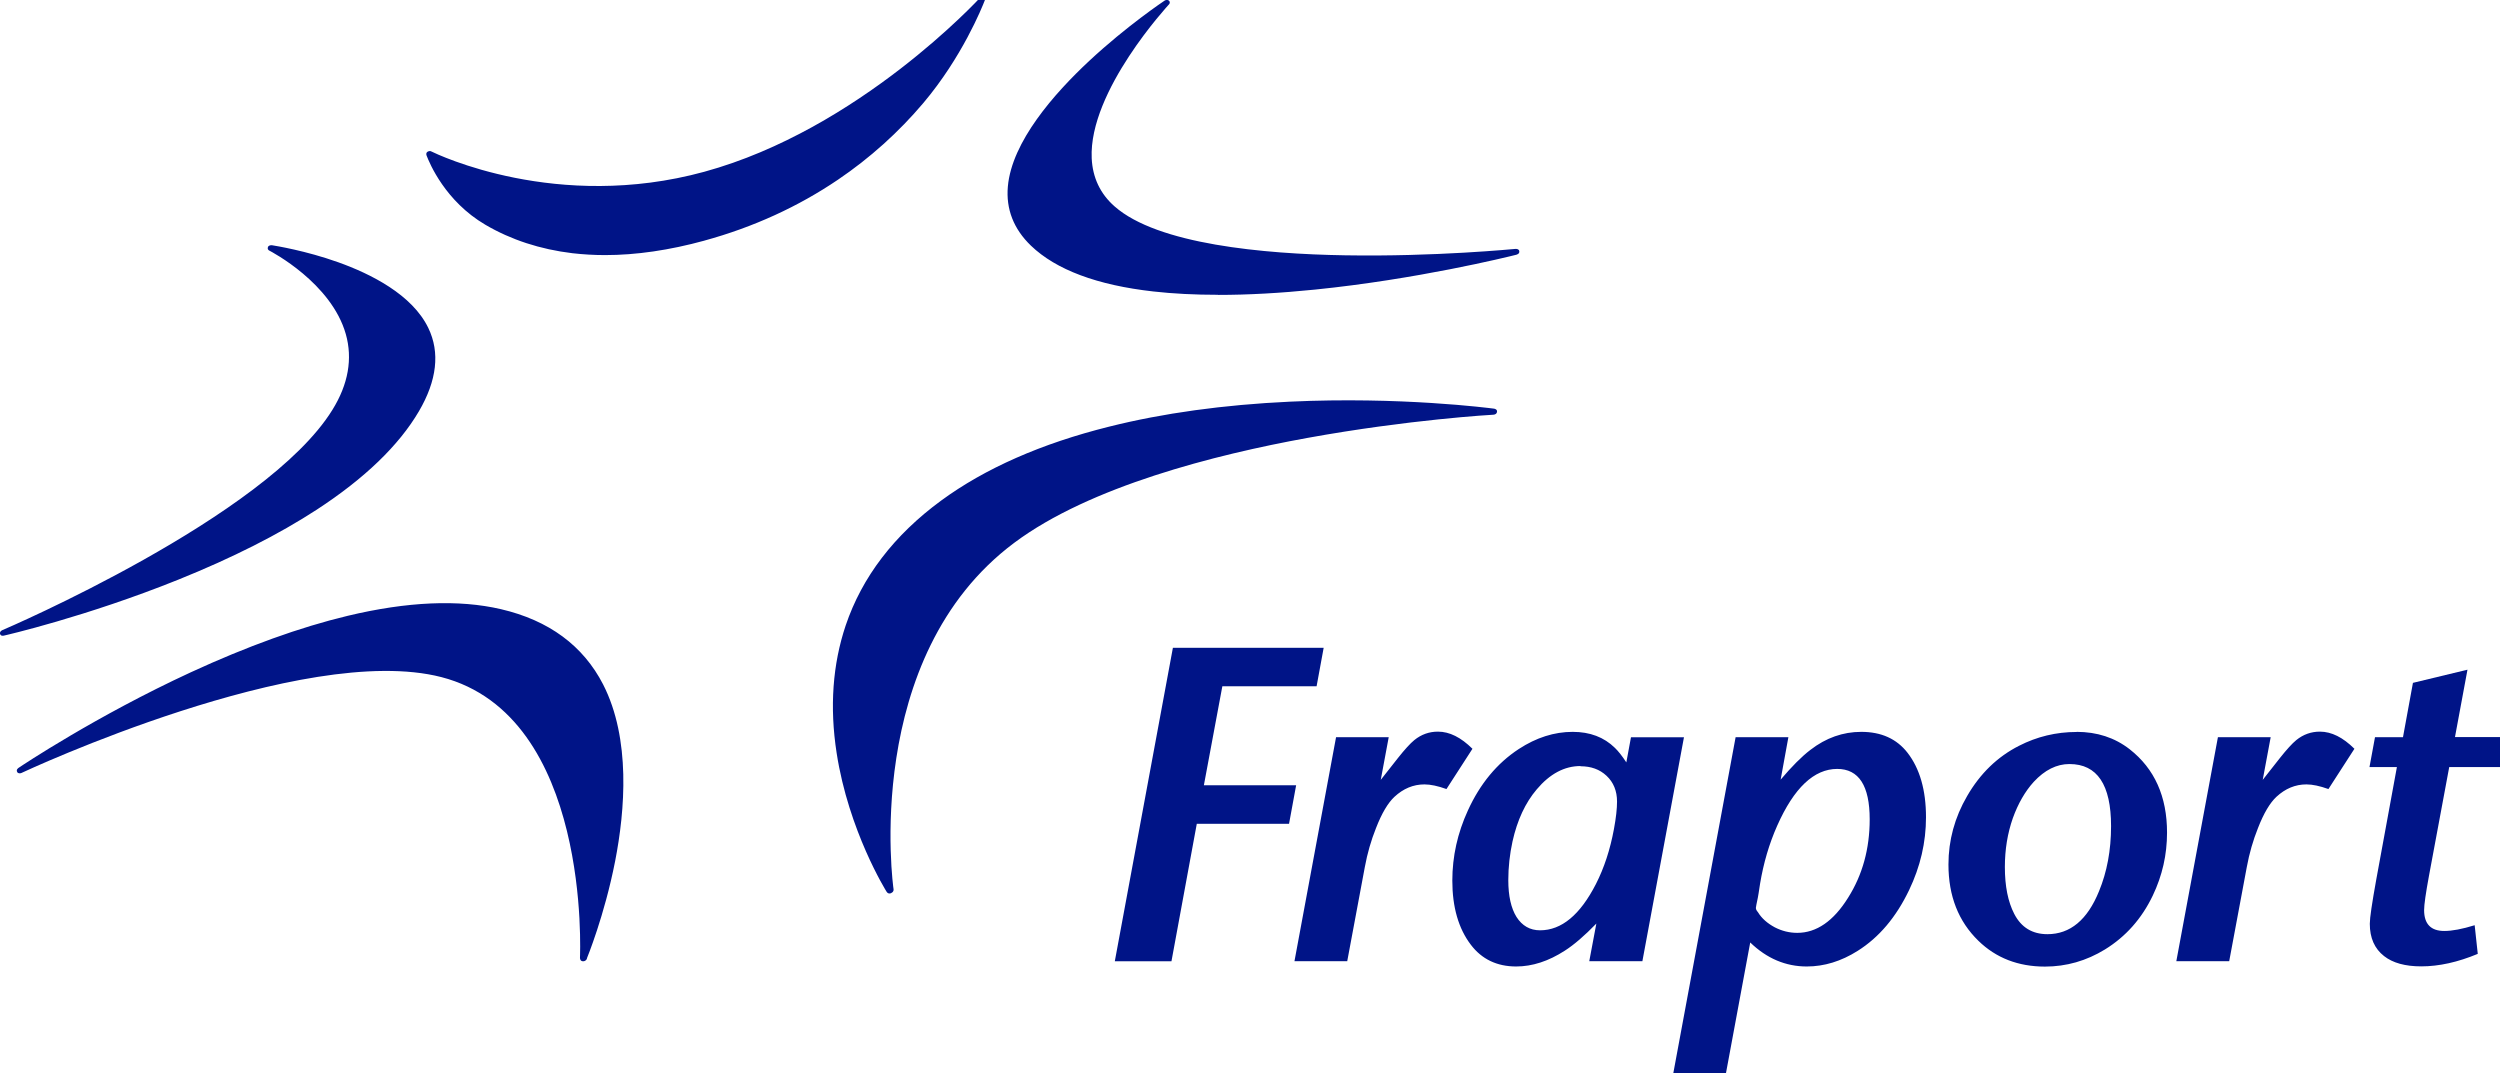
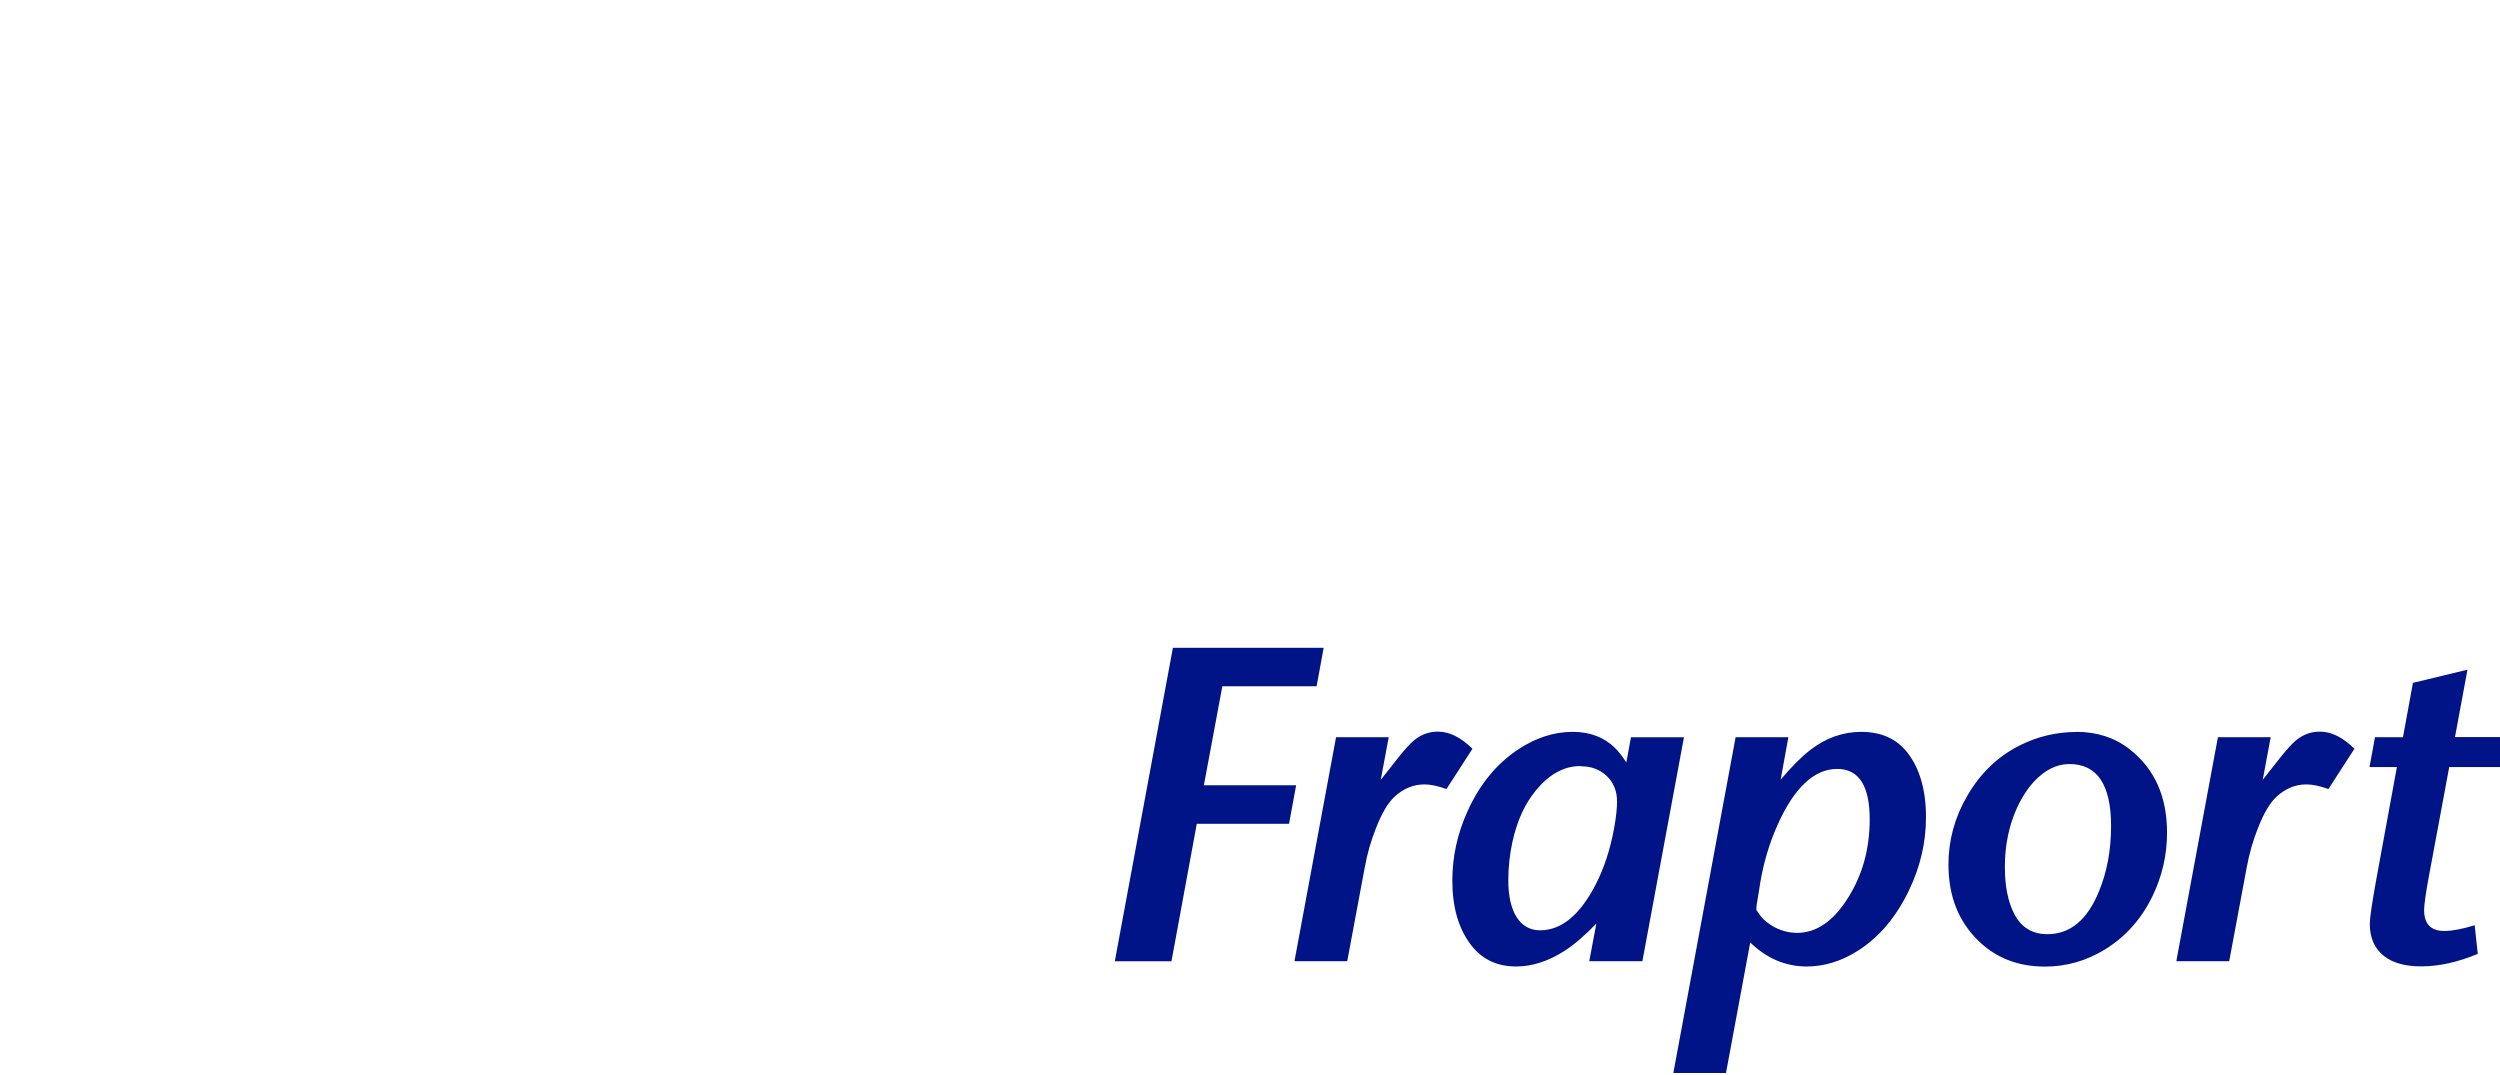
<svg xmlns="http://www.w3.org/2000/svg" width="700" height="301" preserveAspectRatio="xMinYMin meet" viewBox="0 0 226 97" version="1.0" fill-rule="evenodd">
  <title>...</title>
  <desc>...</desc>
  <g id="group" transform="scale(1,-1) translate(0,-97)" clip="0 0 226 97">
    <g transform="">
      <g transform=" matrix(1,0,0,-1,0,97.41)">
        <g transform="">
          <g transform="">
            <g transform="">
-               <path d="M 214.2 69.76 L 214.7 67.05 L 217.23 67.05 L 218.13 62.14 L 223.06 60.95 L 221.93 67.04 L 226.76 67.04 L 226.26 69.75 L 221.41 69.75 L 219.58 79.58 C 219.29 81.16 219.14 82.19 219.14 82.68 C 219.14 83.94 219.75 84.57 220.97 84.57 C 221.67 84.57 222.58 84.4 223.71 84.05 L 223.99 86.64 C 222.19 87.39 220.49 87.77 218.88 87.77 C 217.43 87.77 216.31 87.46 215.52 86.84 C 214.66 86.17 214.23 85.2 214.23 83.92 C 214.23 83.38 214.43 82.06 214.81 79.94 L 216.68 69.75 L 214.19 69.75 Z M 196.74 87.3 L 200.5 67.05 L 205.27 67.05 L 204.55 70.91 L 206.1 68.94 C 206.72 68.16 207.21 67.62 207.59 67.31 C 208.22 66.8 208.93 66.55 209.72 66.55 C 210.77 66.55 211.8 67.07 212.84 68.1 L 210.49 71.74 C 209.71 71.46 209.05 71.32 208.5 71.32 C 207.49 71.32 206.59 71.7 205.79 72.44 C 205.2 72.99 204.64 73.93 204.12 75.27 C 203.68 76.37 203.34 77.54 203.11 78.79 L 201.52 87.3 L 196.75 87.3 Z M 187.07 69.48 C 185.92 69.48 184.84 70.02 183.85 71.09 C 183.07 71.95 182.44 73.04 181.96 74.37 C 181.48 75.74 181.24 77.21 181.24 78.79 C 181.24 80.52 181.52 81.93 182.09 83.03 C 182.72 84.25 183.72 84.86 185.09 84.86 C 187.14 84.86 188.7 83.57 189.75 80.98 C 190.47 79.24 190.84 77.27 190.84 75.09 C 190.84 71.35 189.59 69.48 187.08 69.48 Z M 187.72 66.57 C 189.57 66.57 191.17 67.09 192.52 68.14 C 194.77 69.9 195.9 72.41 195.9 75.68 C 195.9 77.68 195.47 79.57 194.61 81.37 C 193.61 83.46 192.17 85.08 190.29 86.24 C 188.61 87.27 186.8 87.79 184.86 87.79 C 182.45 87.79 180.44 87.01 178.85 85.46 C 177.04 83.7 176.14 81.41 176.14 78.56 C 176.14 76.38 176.7 74.31 177.83 72.37 C 179.01 70.33 180.57 68.82 182.52 67.83 C 184.14 67 185.88 66.58 187.73 66.58 Z M 166.09 69.92 C 163.99 69.92 162.18 71.63 160.66 75.05 C 159.93 76.69 159.42 78.44 159.11 80.3 C 159 81.01 158.94 81.43 158.91 81.55 C 158.79 82.11 158.73 82.43 158.73 82.49 C 158.73 82.57 158.76 82.65 158.81 82.73 C 158.84 82.77 158.88 82.82 158.93 82.89 C 159.26 83.43 159.77 83.88 160.44 84.24 C 161.08 84.57 161.76 84.74 162.47 84.74 C 164.21 84.74 165.75 83.68 167.07 81.56 C 168.37 79.5 169.02 77.14 169.02 74.48 C 169.02 71.44 168.04 69.92 166.08 69.92 Z M 151.27 97.41 L 156.9 67.05 L 161.67 67.05 L 160.97 70.89 C 161.98 69.7 162.87 68.8 163.66 68.2 C 165.07 67.11 166.6 66.57 168.26 66.57 C 170.07 66.57 171.46 67.2 172.44 68.46 C 173.55 69.89 174.11 71.84 174.11 74.29 C 174.11 76.56 173.6 78.75 172.58 80.88 C 171.41 83.32 169.87 85.15 167.93 86.37 C 166.44 87.31 164.91 87.78 163.33 87.78 C 161.43 87.78 159.72 87.06 158.22 85.61 L 156.03 97.41 L 151.27 97.41 Z M 142.88 69.66 C 141.43 69.66 140.11 70.36 138.92 71.77 C 137.89 72.98 137.16 74.55 136.73 76.48 C 136.48 77.63 136.35 78.8 136.35 79.98 C 136.35 81.4 136.6 82.51 137.09 83.3 C 137.6 84.1 138.31 84.51 139.22 84.51 C 141.16 84.51 142.84 83.12 144.27 80.33 C 145.02 78.86 145.56 77.2 145.9 75.36 C 146.09 74.34 146.18 73.51 146.18 72.87 C 146.18 71.91 145.86 71.13 145.23 70.54 C 144.61 69.96 143.83 69.68 142.88 69.68 Z M 148.45 87.3 L 143.67 87.3 L 144.31 83.9 C 143.24 85 142.29 85.82 141.46 86.35 C 139.99 87.3 138.52 87.78 137.06 87.78 C 135.32 87.78 133.95 87.12 132.96 85.81 C 131.85 84.35 131.29 82.42 131.29 80.02 C 131.29 77.83 131.76 75.72 132.7 73.67 C 133.8 71.26 135.33 69.41 137.3 68.12 C 138.88 67.09 140.5 66.57 142.17 66.57 C 143.73 66.57 145 67.05 145.99 68.02 C 146.3 68.32 146.64 68.75 147.02 69.33 L 147.44 67.06 L 152.23 67.06 L 148.47 87.31 Z M 117.02 87.3 L 120.78 67.05 L 125.54 67.05 L 124.82 70.91 L 126.37 68.94 C 126.99 68.16 127.48 67.62 127.86 67.31 C 128.49 66.8 129.2 66.55 129.99 66.55 C 131.04 66.55 132.07 67.07 133.11 68.1 L 130.76 71.74 C 129.98 71.46 129.32 71.32 128.77 71.32 C 127.76 71.32 126.86 71.7 126.06 72.44 C 125.47 72.99 124.91 73.93 124.39 75.27 C 123.95 76.37 123.61 77.54 123.38 78.79 L 121.79 87.3 L 117.03 87.3 Z M 100.78 87.3 L 106.03 58.97 L 119.66 58.97 L 119.02 62.45 L 110.5 62.45 L 108.83 71.4 L 117.17 71.4 L 116.53 74.88 L 108.19 74.88 L 105.9 87.31 L 100.79 87.31 Z " style="stroke: none; stroke-linecap: butt; stroke-width: 0; fill: rgb(0%,8%,53%); fill-rule: evenodd;" />
+               <path d="M 214.2 69.76 L 214.7 67.05 L 217.23 67.05 L 218.13 62.14 L 223.06 60.95 L 221.93 67.04 L 226.76 67.04 L 226.26 69.75 L 221.41 69.75 L 219.58 79.58 C 219.29 81.16 219.14 82.19 219.14 82.68 C 219.14 83.94 219.75 84.57 220.97 84.57 C 221.67 84.57 222.58 84.4 223.71 84.05 L 223.99 86.64 C 222.19 87.39 220.49 87.77 218.88 87.77 C 217.43 87.77 216.31 87.46 215.52 86.84 C 214.66 86.17 214.23 85.2 214.23 83.92 C 214.23 83.38 214.43 82.06 214.81 79.94 L 216.68 69.75 L 214.19 69.75 Z M 196.74 87.3 L 200.5 67.05 L 205.27 67.05 L 204.55 70.91 L 206.1 68.94 C 206.72 68.16 207.21 67.62 207.59 67.31 C 208.22 66.8 208.93 66.55 209.72 66.55 C 210.77 66.55 211.8 67.07 212.84 68.1 L 210.49 71.74 C 209.71 71.46 209.05 71.32 208.5 71.32 C 207.49 71.32 206.59 71.7 205.79 72.44 C 205.2 72.99 204.64 73.93 204.12 75.27 C 203.68 76.37 203.34 77.54 203.11 78.79 L 201.52 87.3 L 196.75 87.3 Z M 187.07 69.48 C 185.92 69.48 184.84 70.02 183.85 71.09 C 183.07 71.95 182.44 73.04 181.96 74.37 C 181.48 75.74 181.24 77.21 181.24 78.79 C 181.24 80.52 181.52 81.93 182.09 83.03 C 182.72 84.25 183.72 84.86 185.09 84.86 C 187.14 84.86 188.7 83.57 189.75 80.98 C 190.47 79.24 190.84 77.27 190.84 75.09 C 190.84 71.35 189.59 69.48 187.08 69.48 Z M 187.72 66.57 C 189.57 66.57 191.17 67.09 192.52 68.14 C 194.77 69.9 195.9 72.41 195.9 75.68 C 195.9 77.68 195.47 79.57 194.61 81.37 C 193.61 83.46 192.17 85.08 190.29 86.24 C 188.61 87.27 186.8 87.79 184.86 87.79 C 182.45 87.79 180.44 87.01 178.85 85.46 C 177.04 83.7 176.14 81.41 176.14 78.56 C 176.14 76.38 176.7 74.31 177.83 72.37 C 179.01 70.33 180.57 68.82 182.52 67.83 C 184.14 67 185.88 66.58 187.73 66.58 Z M 166.09 69.92 C 163.99 69.92 162.18 71.63 160.66 75.05 C 159.93 76.69 159.42 78.44 159.11 80.3 C 159 81.01 158.94 81.43 158.91 81.55 C 158.73 82.57 158.76 82.65 158.81 82.73 C 158.84 82.77 158.88 82.82 158.93 82.89 C 159.26 83.43 159.77 83.88 160.44 84.24 C 161.08 84.57 161.76 84.74 162.47 84.74 C 164.21 84.74 165.75 83.68 167.07 81.56 C 168.37 79.5 169.02 77.14 169.02 74.48 C 169.02 71.44 168.04 69.92 166.08 69.92 Z M 151.27 97.41 L 156.9 67.05 L 161.67 67.05 L 160.97 70.89 C 161.98 69.7 162.87 68.8 163.66 68.2 C 165.07 67.11 166.6 66.57 168.26 66.57 C 170.07 66.57 171.46 67.2 172.44 68.46 C 173.55 69.89 174.11 71.84 174.11 74.29 C 174.11 76.56 173.6 78.75 172.58 80.88 C 171.41 83.32 169.87 85.15 167.93 86.37 C 166.44 87.31 164.91 87.78 163.33 87.78 C 161.43 87.78 159.72 87.06 158.22 85.61 L 156.03 97.41 L 151.27 97.41 Z M 142.88 69.66 C 141.43 69.66 140.11 70.36 138.92 71.77 C 137.89 72.98 137.16 74.55 136.73 76.48 C 136.48 77.63 136.35 78.8 136.35 79.98 C 136.35 81.4 136.6 82.51 137.09 83.3 C 137.6 84.1 138.31 84.51 139.22 84.51 C 141.16 84.51 142.84 83.12 144.27 80.33 C 145.02 78.86 145.56 77.2 145.9 75.36 C 146.09 74.34 146.18 73.51 146.18 72.87 C 146.18 71.91 145.86 71.13 145.23 70.54 C 144.61 69.96 143.83 69.68 142.88 69.68 Z M 148.45 87.3 L 143.67 87.3 L 144.31 83.9 C 143.24 85 142.29 85.82 141.46 86.35 C 139.99 87.3 138.52 87.78 137.06 87.78 C 135.32 87.78 133.95 87.12 132.96 85.81 C 131.85 84.35 131.29 82.42 131.29 80.02 C 131.29 77.83 131.76 75.72 132.7 73.67 C 133.8 71.26 135.33 69.41 137.3 68.12 C 138.88 67.09 140.5 66.57 142.17 66.57 C 143.73 66.57 145 67.05 145.99 68.02 C 146.3 68.32 146.64 68.75 147.02 69.33 L 147.44 67.06 L 152.23 67.06 L 148.47 87.31 Z M 117.02 87.3 L 120.78 67.05 L 125.54 67.05 L 124.82 70.91 L 126.37 68.94 C 126.99 68.16 127.48 67.62 127.86 67.31 C 128.49 66.8 129.2 66.55 129.99 66.55 C 131.04 66.55 132.07 67.07 133.11 68.1 L 130.76 71.74 C 129.98 71.46 129.32 71.32 128.77 71.32 C 127.76 71.32 126.86 71.7 126.06 72.44 C 125.47 72.99 124.91 73.93 124.39 75.27 C 123.95 76.37 123.61 77.54 123.38 78.79 L 121.79 87.3 L 117.03 87.3 Z M 100.78 87.3 L 106.03 58.97 L 119.66 58.97 L 119.02 62.45 L 110.5 62.45 L 108.83 71.4 L 117.17 71.4 L 116.53 74.88 L 108.19 74.88 L 105.9 87.31 L 100.79 87.31 Z " style="stroke: none; stroke-linecap: butt; stroke-width: 0; fill: rgb(0%,8%,53%); fill-rule: evenodd;" />
              <path d="M 214.2 69.76 L 214.7 67.05 L 217.23 67.05 L 218.13 62.14 L 223.06 60.95 L 221.93 67.04 L 226.76 67.04 L 226.26 69.75 L 221.41 69.75 L 219.58 79.58 C 219.29 81.16 219.14 82.19 219.14 82.68 C 219.14 83.94 219.75 84.57 220.97 84.57 C 221.67 84.57 222.58 84.4 223.71 84.05 L 223.99 86.64 C 222.19 87.39 220.49 87.77 218.88 87.77 C 217.43 87.77 216.31 87.46 215.52 86.84 C 214.66 86.17 214.23 85.2 214.23 83.92 C 214.23 83.38 214.43 82.06 214.81 79.94 L 216.68 69.75 L 214.19 69.75 Z M 196.74 87.3 L 200.5 67.05 L 205.27 67.05 L 204.55 70.91 L 206.1 68.94 C 206.72 68.16 207.21 67.62 207.59 67.31 C 208.22 66.8 208.93 66.55 209.72 66.55 C 210.77 66.55 211.8 67.07 212.84 68.1 L 210.49 71.74 C 209.71 71.46 209.05 71.32 208.5 71.32 C 207.49 71.32 206.59 71.7 205.79 72.44 C 205.2 72.99 204.64 73.93 204.12 75.27 C 203.68 76.37 203.34 77.54 203.11 78.79 L 201.52 87.3 L 196.75 87.3 Z M 187.07 69.48 C 185.92 69.48 184.84 70.02 183.85 71.09 C 183.07 71.95 182.44 73.04 181.96 74.37 C 181.48 75.74 181.24 77.21 181.24 78.79 C 181.24 80.52 181.52 81.93 182.09 83.03 C 182.72 84.25 183.72 84.86 185.09 84.86 C 187.14 84.86 188.7 83.57 189.75 80.98 C 190.47 79.24 190.84 77.27 190.84 75.09 C 190.84 71.35 189.59 69.48 187.08 69.48 M 187.72 66.57 C 189.57 66.57 191.17 67.09 192.52 68.14 C 194.77 69.9 195.9 72.41 195.9 75.68 C 195.9 77.68 195.47 79.57 194.61 81.37 C 193.61 83.46 192.17 85.08 190.29 86.24 C 188.61 87.27 186.8 87.79 184.86 87.79 C 182.45 87.79 180.44 87.01 178.85 85.46 C 177.04 83.7 176.14 81.41 176.14 78.56 C 176.14 76.38 176.7 74.31 177.83 72.37 C 179.01 70.33 180.57 68.82 182.52 67.83 C 184.14 67 185.88 66.58 187.73 66.58 M 166.09 69.92 C 163.99 69.92 162.18 71.63 160.66 75.05 C 159.93 76.69 159.42 78.44 159.11 80.3 C 159 81.01 158.94 81.43 158.91 81.55 C 158.79 82.11 158.73 82.43 158.73 82.49 C 158.73 82.57 158.76 82.65 158.81 82.73 C 158.84 82.77 158.88 82.82 158.93 82.89 C 159.26 83.43 159.77 83.88 160.44 84.24 C 161.08 84.57 161.76 84.74 162.47 84.74 C 164.21 84.74 165.75 83.68 167.07 81.56 C 168.37 79.5 169.02 77.14 169.02 74.48 C 169.02 71.44 168.04 69.92 166.08 69.92 M 151.27 97.41 L 156.9 67.05 L 161.67 67.05 L 160.97 70.89 C 161.98 69.7 162.87 68.8 163.66 68.2 C 165.07 67.11 166.6 66.57 168.26 66.57 C 170.07 66.57 171.46 67.2 172.44 68.46 C 173.55 69.89 174.11 71.84 174.11 74.29 C 174.11 76.56 173.6 78.75 172.58 80.88 C 171.41 83.32 169.87 85.15 167.93 86.37 C 166.44 87.31 164.91 87.78 163.33 87.78 C 161.43 87.78 159.72 87.06 158.22 85.61 L 156.03 97.41 L 151.27 97.41 Z M 142.88 69.66 C 141.43 69.66 140.11 70.36 138.92 71.77 C 137.89 72.98 137.16 74.55 136.73 76.48 C 136.48 77.63 136.35 78.8 136.35 79.98 C 136.35 81.4 136.6 82.51 137.09 83.3 C 137.6 84.1 138.31 84.51 139.22 84.51 C 141.16 84.51 142.84 83.12 144.27 80.33 C 145.02 78.86 145.56 77.2 145.9 75.36 C 146.09 74.34 146.18 73.51 146.18 72.87 C 146.18 71.91 145.86 71.13 145.23 70.54 C 144.61 69.96 143.83 69.68 142.88 69.68 M 148.45 87.3 L 143.67 87.3 L 144.31 83.9 C 143.24 85 142.29 85.82 141.46 86.35 C 139.99 87.3 138.52 87.78 137.06 87.78 C 135.32 87.78 133.95 87.12 132.96 85.81 C 131.85 84.35 131.29 82.42 131.29 80.02 C 131.29 77.83 131.76 75.72 132.7 73.67 C 133.8 71.26 135.33 69.41 137.3 68.12 C 138.88 67.09 140.5 66.57 142.17 66.57 C 143.73 66.57 145 67.05 145.99 68.02 C 146.3 68.32 146.64 68.75 147.02 69.33 L 147.44 67.06 L 152.23 67.06 L 148.47 87.31 Z M 117.02 87.3 L 120.78 67.05 L 125.54 67.05 L 124.82 70.91 L 126.37 68.94 C 126.99 68.16 127.48 67.62 127.86 67.31 C 128.49 66.8 129.2 66.55 129.99 66.55 C 131.04 66.55 132.07 67.07 133.11 68.1 L 130.76 71.74 C 129.98 71.46 129.32 71.32 128.77 71.32 C 127.76 71.32 126.86 71.7 126.06 72.44 C 125.47 72.99 124.91 73.93 124.39 75.27 C 123.95 76.37 123.61 77.54 123.38 78.79 L 121.79 87.3 L 117.03 87.3 Z M 100.78 87.3 L 106.03 58.97 L 119.66 58.97 L 119.02 62.45 L 110.5 62.45 L 108.83 71.4 L 117.17 71.4 L 116.53 74.88 L 108.19 74.88 L 105.9 87.31 L 100.79 87.31 Z " style="stroke: none; stroke-linecap: butt; stroke-width: 1; fill: none; fill-rule: evenodd;" />
            </g>
            <g transform="">
-               <path d="M 110.12 27.06 C 108.01 27.06 106.05 26.96 104.27 26.76 C 99.19 26.19 95.47 24.8 93.2 22.62 C 91.63 21.11 90.93 19.31 91.11 17.27 C 91.47 13.21 95.31 8.86 98.46 5.92 C 101.86 2.75 105.23 0.5 105.26 0.48 C 105.31 0.44 105.5 0.34 105.66 0.46 C 105.79 0.56 105.76 0.72 105.69 0.79 C 105.62 0.88 98.41 8.63 98.69 14.72 C 98.77 16.47 99.47 17.94 100.76 19.07 C 104.65 22.5 114.24 23.37 121.59 23.49 C 129.74 23.63 136.94 22.91 137.01 22.91 C 137.12 22.91 137.31 22.93 137.34 23.1 C 137.39 23.35 137.14 23.42 137.07 23.44 C 136.16 23.67 128.05 25.66 118.87 26.59 C 115.72 26.91 112.79 27.07 110.12 27.07 Z M 63.68 22.16 C 68.1 20.95 72.16 19.09 75.76 16.65 C 78.64 14.7 81.24 12.36 83.48 9.71 C 86.96 5.58 88.75 1.16 89.05 0.38 C 89.06 0.35 89.16 0.17 89.01 0.04 C 88.93 -0.03 88.79 -0.01 88.69 0.11 C 88.5 0.31 77.66 12.11 63.66 15.94 C 50.35 19.58 39.52 14.36 38.99 14.1 C 38.92 14.06 38.82 14.04 38.66 14.12 C 38.52 14.2 38.52 14.35 38.56 14.46 C 38.83 15.17 40.25 18.6 43.88 20.73 C 46.2 22.09 48.84 22.95 51.74 23.3 C 52.7 23.41 53.69 23.47 54.7 23.47 C 57.51 23.47 60.52 23.03 63.69 22.16 Z M 0 57.7 C -0.03 57.58 0.05 57.45 0.2 57.38 C 0.44 57.28 24.06 47.16 30.05 37.46 C 31.49 35.14 31.89 32.83 31.26 30.61 C 29.95 25.99 24.55 23.17 24.32 23.05 C 24.25 23.01 24.16 22.9 24.22 22.75 C 24.28 22.58 24.49 22.57 24.59 22.58 C 24.9 22.63 27.61 23.06 30.58 24.12 C 33.49 25.16 37.26 27.03 38.72 30.06 C 39.79 32.27 39.5 34.81 37.87 37.59 C 36.06 40.68 32.95 43.67 28.64 46.48 C 25.2 48.72 20.99 50.85 16.12 52.81 C 7.78 56.17 0.42 57.86 0.35 57.87 C 0.27 57.89 0.06 57.92 0 57.7 Z M 53.05 87.06 C 53.05 87.06 54.64 83.21 55.61 78.25 C 56.5 73.68 57.04 67.21 54.52 62.28 C 52.72 58.78 49.62 56.49 45.29 55.48 C 41.48 54.59 36.82 54.79 31.43 56.08 C 27.13 57.11 22.36 58.83 17.24 61.19 C 8.67 65.15 1.98 69.62 1.7 69.81 C 1.64 69.85 1.43 69.99 1.56 70.21 C 1.64 70.35 1.83 70.33 1.93 70.29 C 2.18 70.17 27.39 58.4 39.9 61.62 C 53.47 65.13 52.43 86.77 52.43 86.99 C 52.43 87.11 52.47 87.31 52.72 87.31 C 52.86 87.31 53 87.23 53.07 87.06 Z M 80.56 81.15 C 80.33 81.24 80.2 81.12 80.14 81.01 C 80.11 80.96 76.72 75.54 75.63 68.47 C 74.99 64.33 75.27 60.46 76.45 56.95 C 77.93 52.57 80.83 48.78 85.07 45.67 C 89.05 42.75 94.16 40.5 100.26 38.98 C 105.12 37.76 110.62 37 116.61 36.72 C 126.57 36.25 134.64 37.3 135.04 37.35 C 135.14 37.36 135.36 37.42 135.33 37.64 C 135.32 37.78 135.19 37.89 135.01 37.9 C 134.94 37.9 127.38 38.33 118.18 40 C 109.86 41.51 98.52 44.38 91.7 49.47 C 77.84 59.81 80.74 80.6 80.78 80.81 C 80.8 80.97 80.68 81.1 80.56 81.14 Z " style="stroke: none; stroke-linecap: butt; stroke-width: 0; fill: rgb(0%,8%,53%); fill-rule: evenodd;" />
              <path d="M 110.12 27.06 C 108.01 27.06 106.05 26.96 104.27 26.76 C 99.19 26.19 95.47 24.8 93.2 22.62 C 91.63 21.11 90.93 19.31 91.11 17.27 C 91.47 13.21 95.31 8.86 98.46 5.92 C 101.86 2.75 105.23 0.5 105.26 0.48 C 105.31 0.44 105.5 0.34 105.66 0.46 C 105.79 0.56 105.76 0.72 105.69 0.79 C 105.62 0.88 98.41 8.63 98.69 14.72 C 98.77 16.47 99.47 17.94 100.76 19.07 C 104.65 22.5 114.24 23.37 121.59 23.49 C 129.74 23.63 136.94 22.91 137.01 22.91 C 137.12 22.91 137.31 22.93 137.34 23.1 C 137.39 23.35 137.14 23.42 137.07 23.44 C 136.16 23.67 128.05 25.66 118.87 26.59 C 115.72 26.91 112.79 27.07 110.12 27.07 M 63.68 22.16 C 68.1 20.95 72.16 19.09 75.76 16.65 C 78.64 14.7 81.24 12.36 83.48 9.71 C 86.96 5.58 88.75 1.16 89.05 0.38 C 89.06 0.35 89.16 0.17 89.01 0.04 C 88.93 -0.03 88.79 -0.01 88.69 0.11 C 88.5 0.31 77.66 12.11 63.66 15.94 C 50.35 19.58 39.52 14.36 38.99 14.1 C 38.92 14.06 38.82 14.04 38.66 14.12 C 38.52 14.2 38.52 14.35 38.56 14.46 C 38.83 15.17 40.25 18.6 43.88 20.73 C 46.2 22.09 48.84 22.95 51.74 23.3 C 52.7 23.41 53.69 23.47 54.7 23.47 C 57.51 23.47 60.52 23.03 63.69 22.16 M 0 57.7 C -0.03 57.58 0.05 57.45 0.2 57.38 C 0.44 57.28 24.06 47.16 30.05 37.46 C 31.49 35.14 31.89 32.83 31.26 30.61 C 29.95 25.99 24.55 23.17 24.32 23.05 C 24.25 23.01 24.16 22.9 24.22 22.75 C 24.28 22.58 24.49 22.57 24.59 22.58 C 24.9 22.63 27.61 23.06 30.58 24.12 C 33.49 25.16 37.26 27.03 38.72 30.06 C 39.79 32.27 39.5 34.81 37.87 37.59 C 36.06 40.68 32.95 43.67 28.64 46.48 C 25.2 48.72 20.99 50.85 16.12 52.81 C 7.78 56.17 0.42 57.86 0.35 57.87 C 0.27 57.89 0.06 57.92 0 57.7 M 53.05 87.06 C 53.05 87.06 54.64 83.21 55.61 78.25 C 56.5 73.68 57.04 67.21 54.52 62.28 C 52.72 58.78 49.62 56.49 45.29 55.48 C 41.48 54.59 36.82 54.79 31.43 56.08 C 27.13 57.11 22.36 58.83 17.24 61.19 C 8.67 65.15 1.98 69.62 1.7 69.81 C 1.64 69.85 1.43 69.99 1.56 70.21 C 1.64 70.35 1.83 70.33 1.93 70.29 C 2.18 70.17 27.39 58.4 39.9 61.62 C 53.47 65.13 52.43 86.77 52.43 86.99 C 52.43 87.11 52.47 87.31 52.72 87.31 C 52.86 87.31 53 87.23 53.07 87.06 M 80.56 81.15 C 80.33 81.24 80.2 81.12 80.14 81.01 C 80.11 80.96 76.72 75.54 75.63 68.47 C 74.99 64.33 75.27 60.46 76.45 56.95 C 77.93 52.57 80.83 48.78 85.07 45.67 C 89.05 42.75 94.16 40.5 100.26 38.98 C 105.12 37.76 110.62 37 116.61 36.72 C 126.57 36.25 134.64 37.3 135.04 37.35 C 135.14 37.36 135.36 37.42 135.33 37.64 C 135.32 37.78 135.19 37.89 135.01 37.9 C 134.94 37.9 127.38 38.33 118.18 40 C 109.86 41.51 98.52 44.38 91.7 49.47 C 77.84 59.81 80.74 80.6 80.78 80.81 C 80.8 80.97 80.68 81.1 80.56 81.14 " style="stroke: none; stroke-linecap: butt; stroke-width: 1; fill: none; fill-rule: evenodd;" />
            </g>
          </g>
        </g>
      </g>
    </g>
  </g>
</svg>